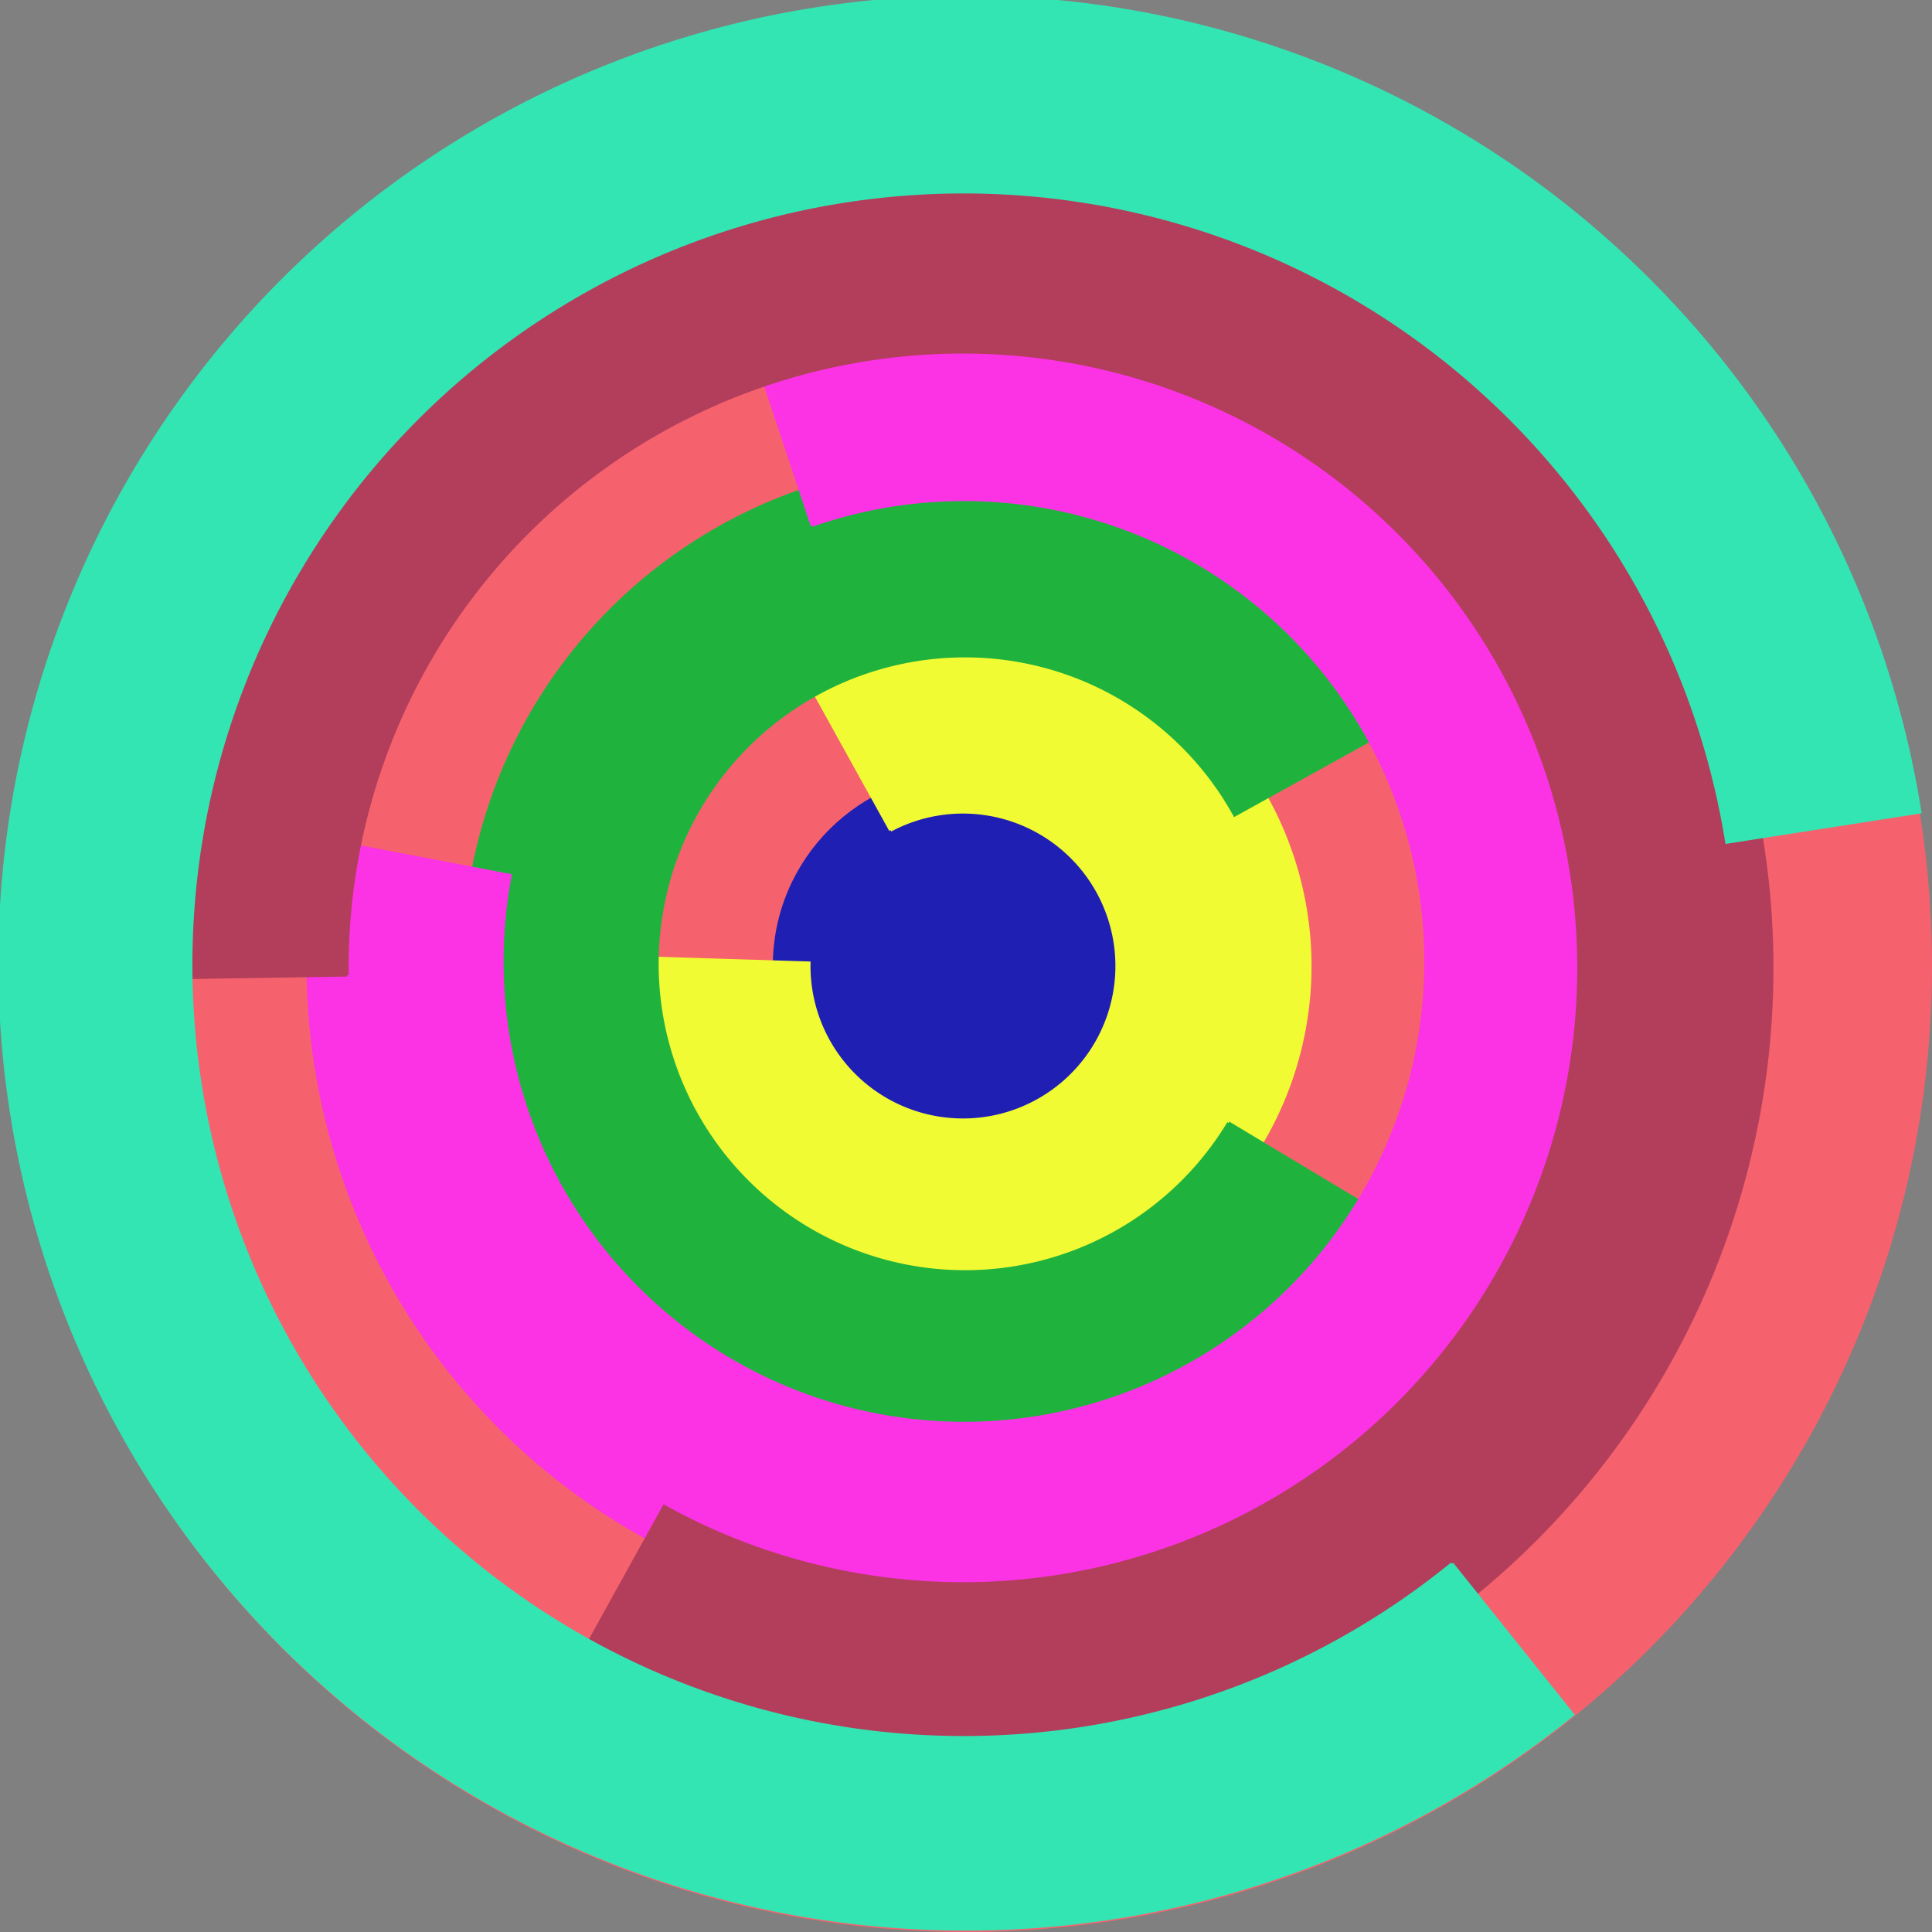
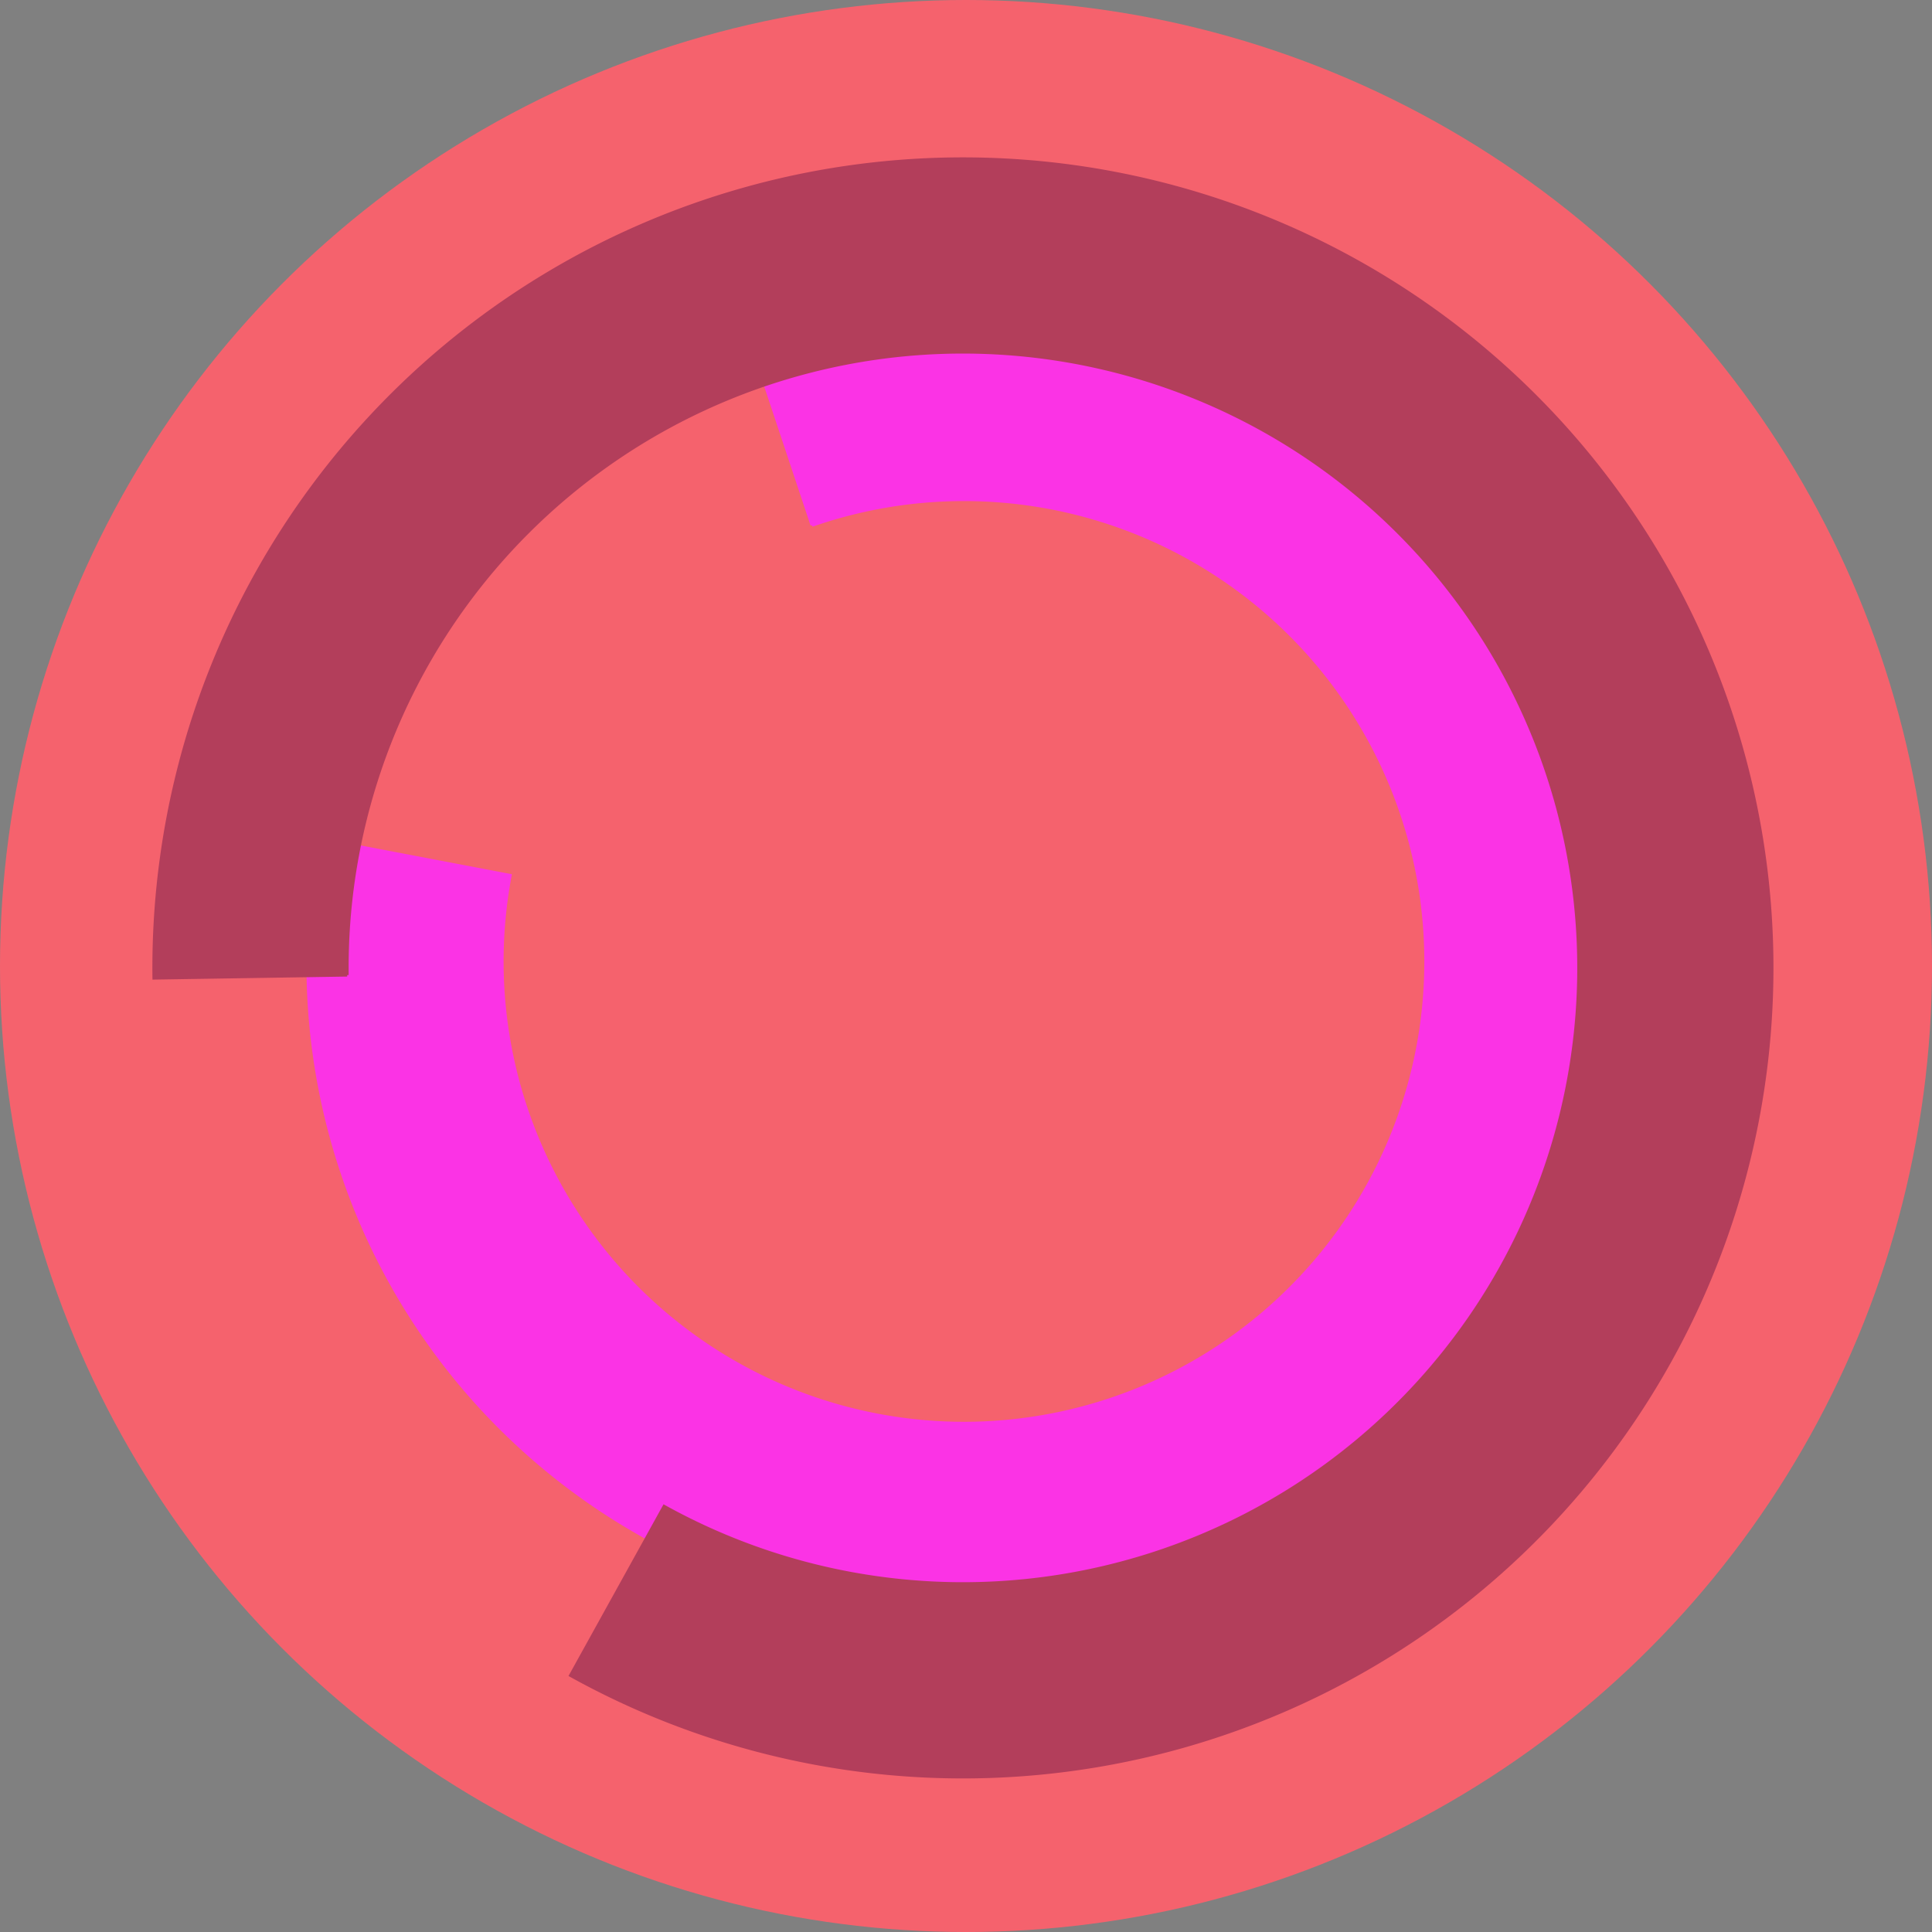
<svg xmlns="http://www.w3.org/2000/svg" version="1.1" width="640" height="640">
  <rect width="100%" height="100%" fill="#808080" stroke="none" />
  <circle cx="320" cy="320" r="320" fill="rgb(245, 98, 109)" stroke="" stroke-width="0" />
-   <circle cx="320" cy="320" r="64" fill="rgb(31, 31, 179)" stroke="" stroke-width="0" />
-   <path fill="rgb(241, 251, 51)" stroke="rgb(241, 251, 51)" stroke-width="1" d="M 295,275 A 51,51 0 1 1 268,319 L 204,317 A 115,115 0 1 0 264,219 L 295,275" />
-   <path fill="rgb(31, 179, 62)" stroke="rgb(31, 179, 62)" stroke-width="1" d="M 407,372 A 102,102 0 1 1 409,270 L 465,239 A 166,166 0 1 0 462,405 L 407,372" />
  <path fill="rgb(251, 51, 229)" stroke="rgb(251, 51, 229)" stroke-width="1" d="M 269,174 A 153,153 0 1 1 169,290 L 106,278 A 217,217 0 1 0 249,114 L 269,174" />
  <path fill="rgb(179, 62, 91)" stroke="rgb(179, 62, 91)" stroke-width="1" d="M 115,323 A 204,204 0 1 1 220,499 L 189,555 A 268,268 0 1 0 51,324 L 115,323" />
-   <path fill="rgb(51, 229, 179)" stroke="rgb(51, 229, 179)" stroke-width="1" d="M 481,518 A 256,256 0 1 1 572,279 L 636,269 A 320,320 0 1 0 521,568 L 481,518" />
</svg>